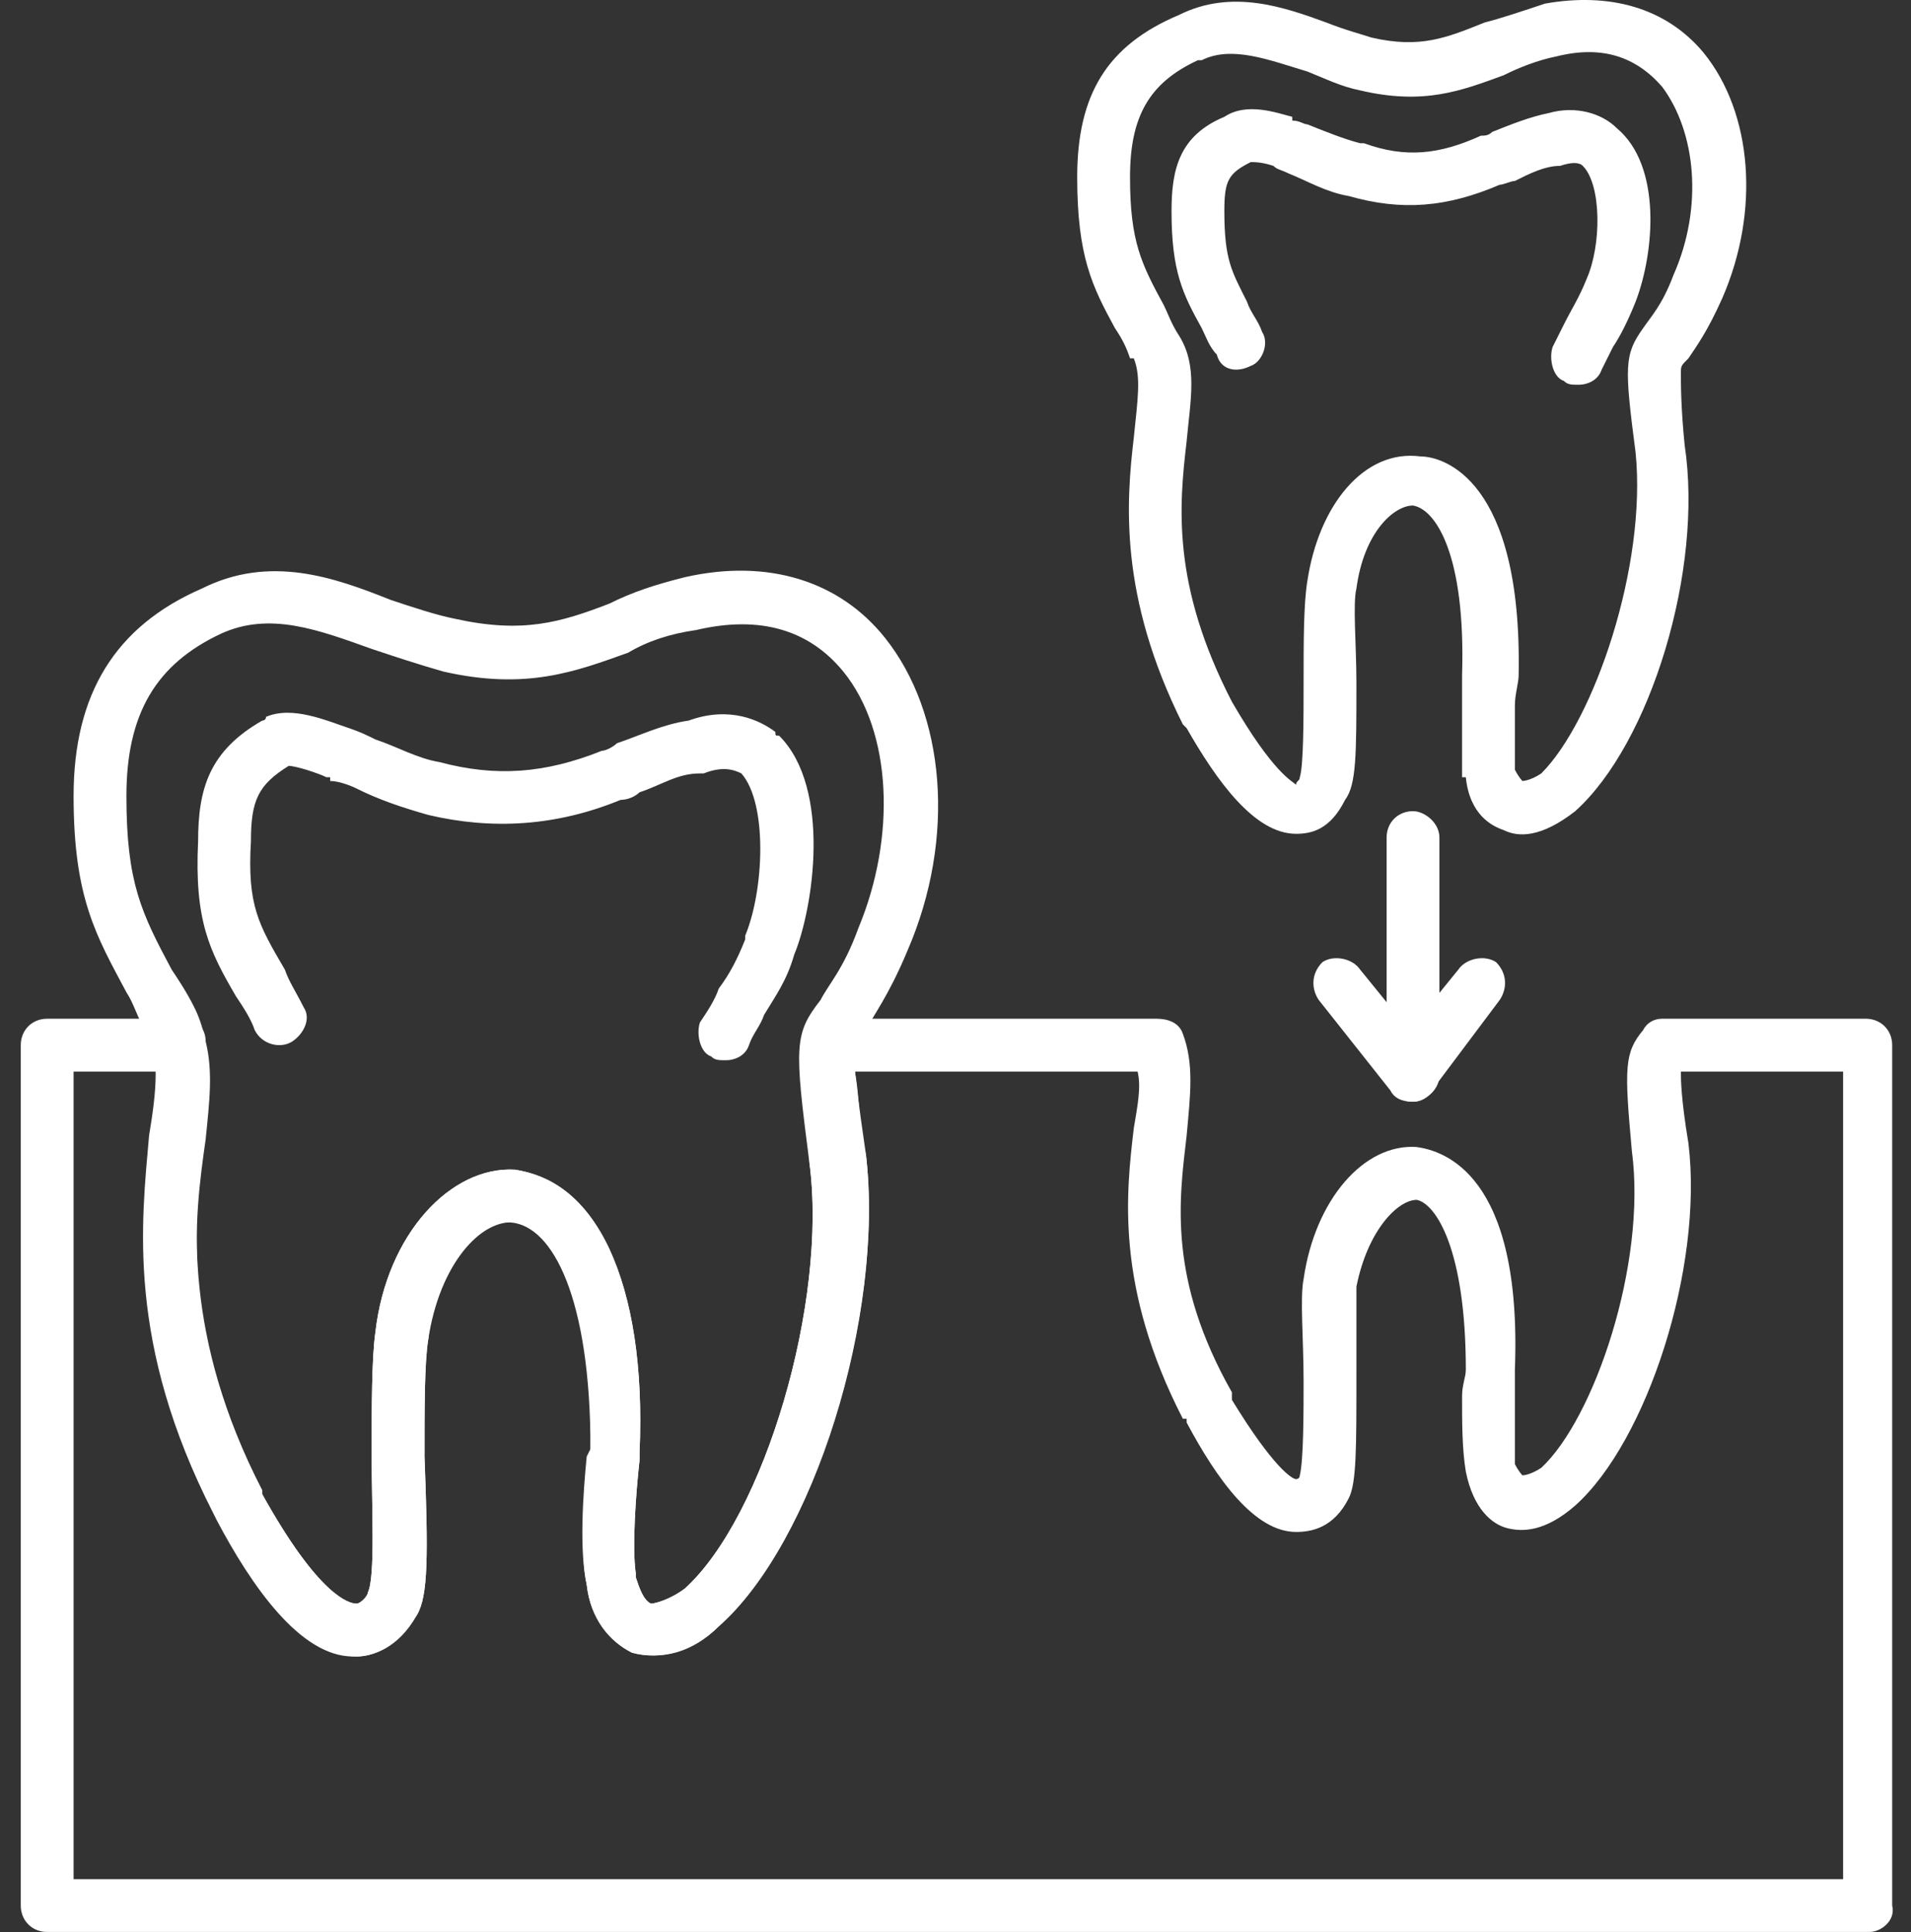
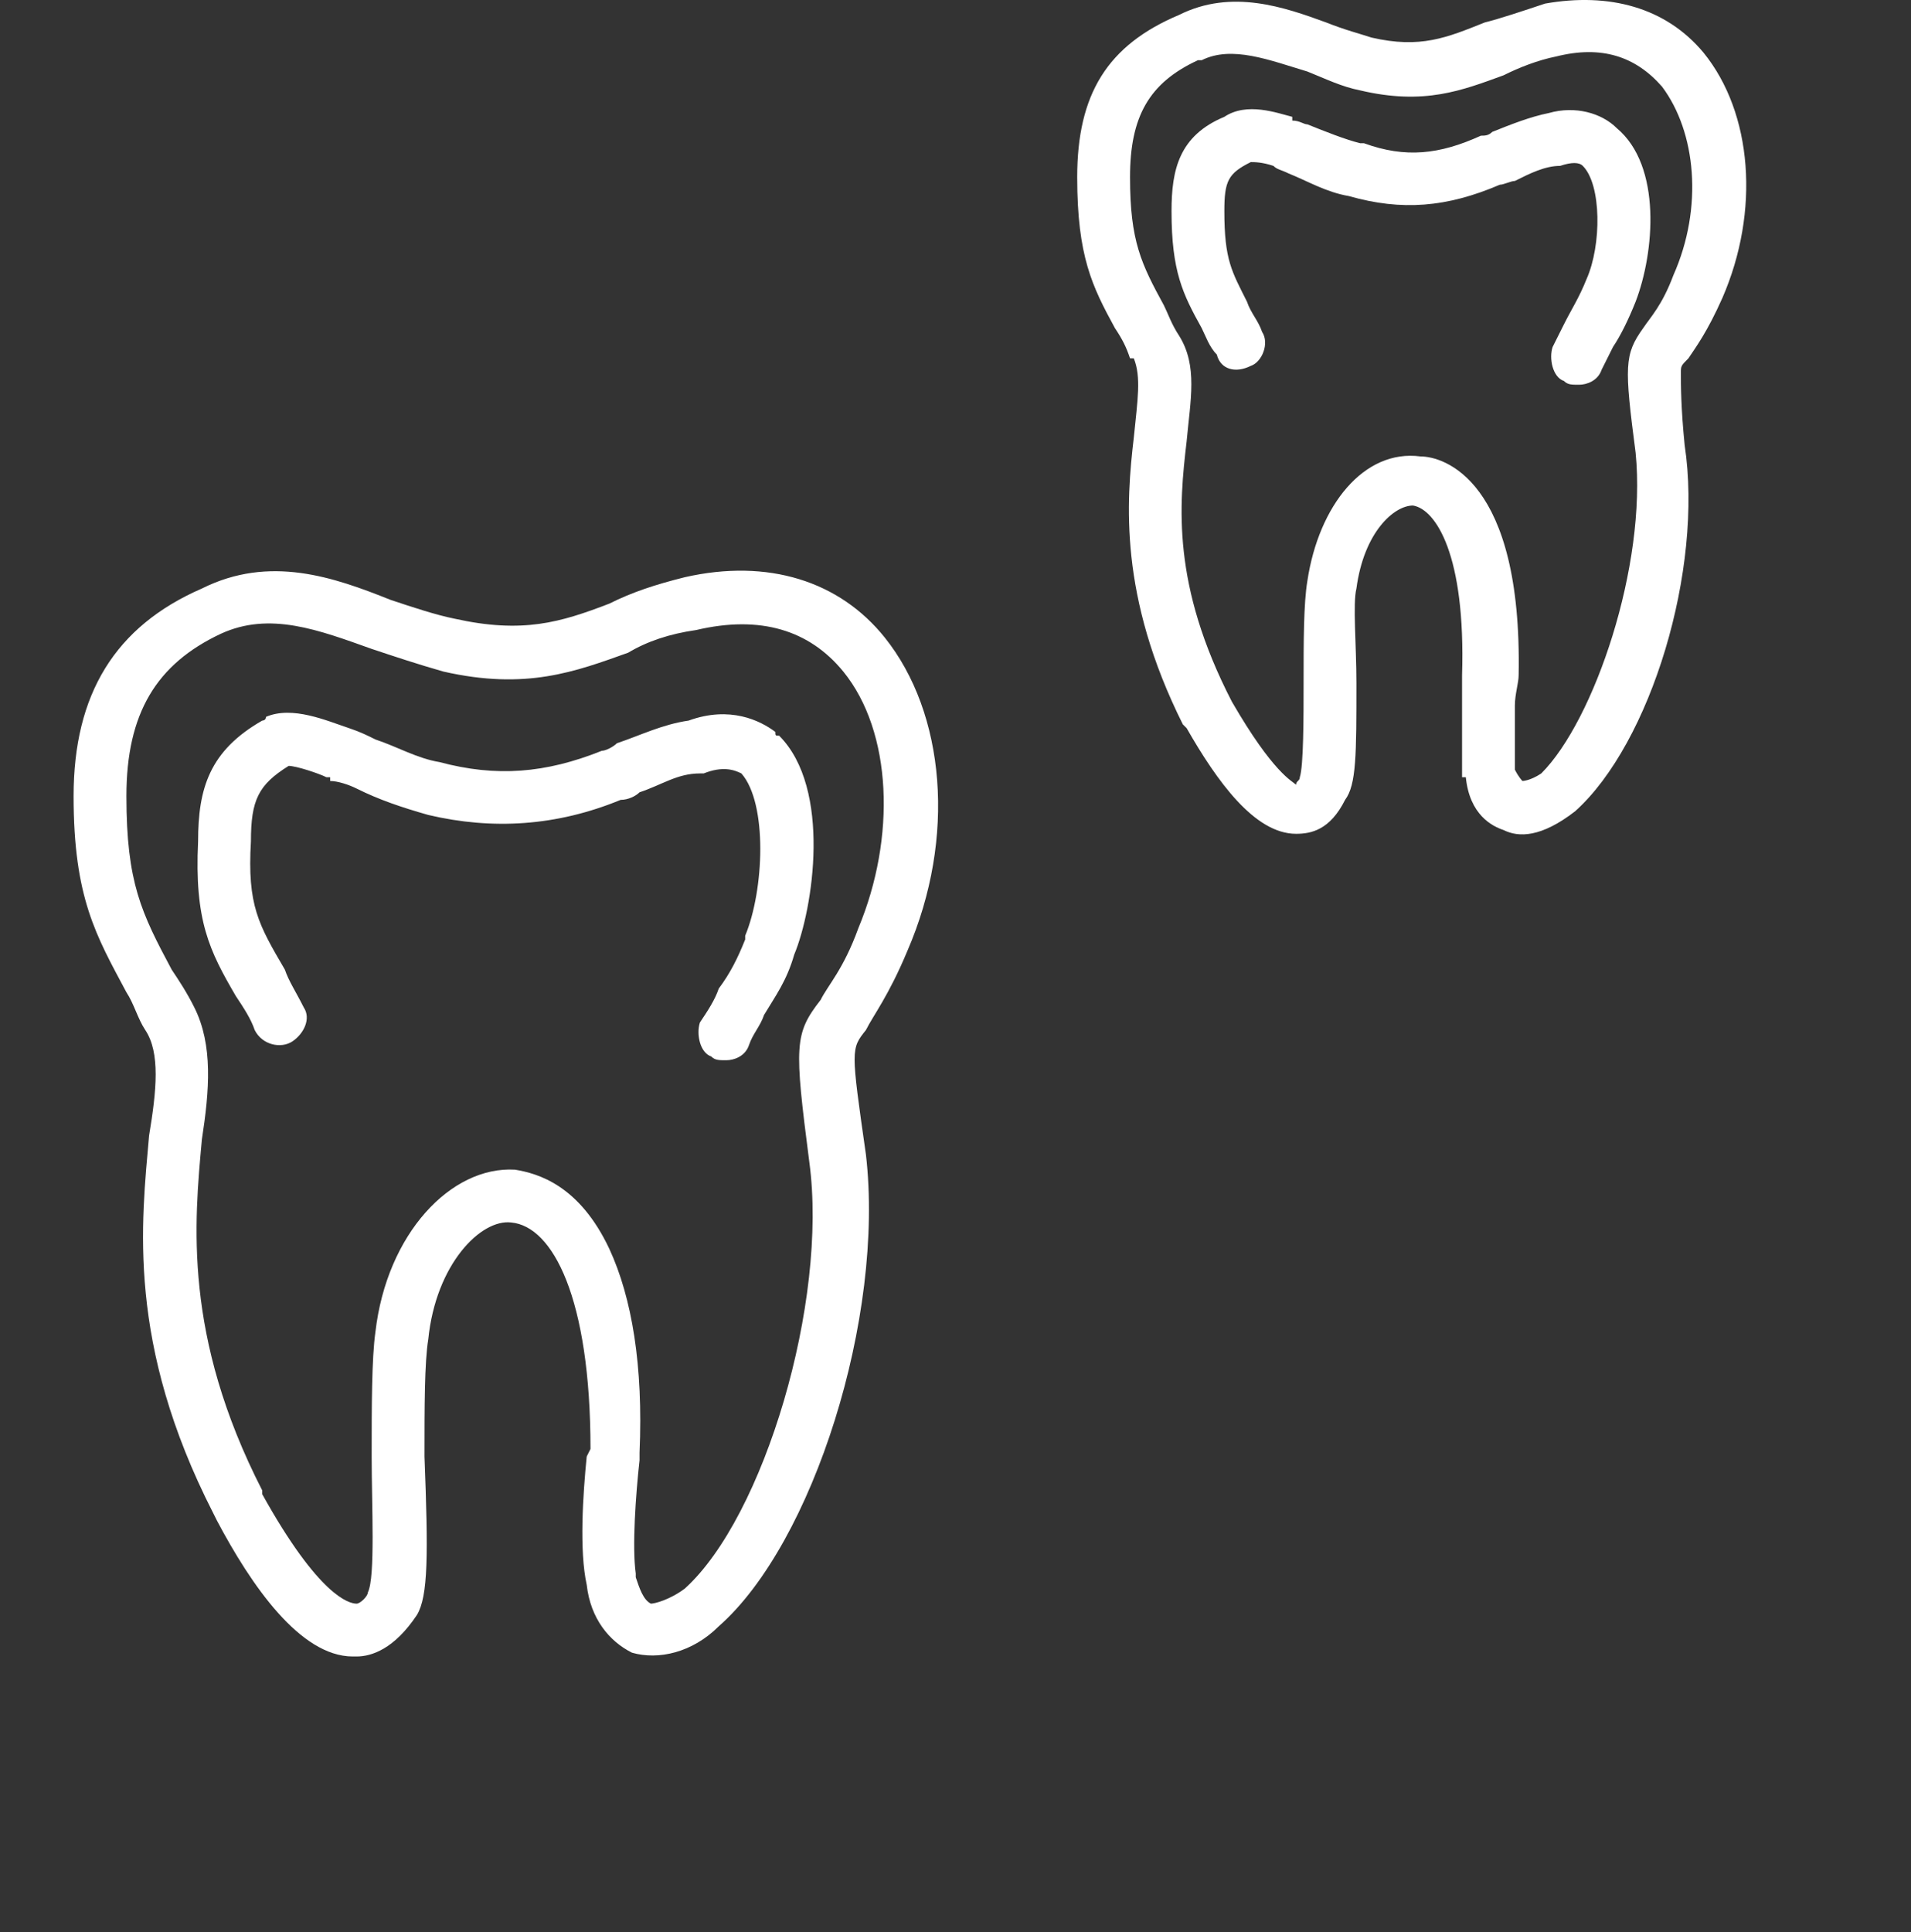
<svg xmlns="http://www.w3.org/2000/svg" width="92" height="93" viewBox="0 0 92 93" fill="none">
  <rect x="0" y="0" width="92" height="93" fill="#333333" stroke="none" />
-   <path fill-rule="evenodd" clip-rule="evenodd" d="M90.004 92.992H2.271C1.545 92.992 1 92.447 1 91.72V50.306C1 49.58 1.545 49.035 2.271 49.035H8.811C9.355 49.035 9.9 49.398 9.9 50.124C10.264 51.578 10.082 53.031 9.9 54.847C9.355 58.662 8.629 64.111 12.625 71.74V71.921C15.35 76.826 16.803 77.189 17.166 77.189C17.348 77.189 17.711 76.826 17.711 76.644C18.074 75.918 17.893 72.466 17.893 70.105C17.893 67.744 17.893 65.382 18.074 64.111C18.619 59.388 21.707 56.119 24.795 56.3C25.885 56.482 27.883 57.027 29.336 60.115C30.426 62.476 30.971 65.746 30.789 69.923C30.789 69.923 30.789 69.923 30.789 70.105V70.287C30.607 71.921 30.426 74.464 30.607 75.736C30.607 75.918 30.607 75.918 30.607 75.918C30.789 76.462 30.971 77.007 31.334 77.189C31.516 77.189 32.242 77.007 32.969 76.462C36.783 73.011 39.871 62.658 38.963 55.937V55.21C38.6 52.123 38.418 50.851 38.781 49.943C38.781 49.398 39.326 49.035 39.871 49.035H55.674C56.219 49.035 56.764 49.216 56.945 49.761C57.49 51.214 57.309 52.667 57.127 54.666C56.764 57.753 56.219 61.568 59.307 67.017V67.38C61.305 70.65 62.213 71.195 62.395 71.195C62.395 71.195 62.576 71.195 62.576 71.013C62.758 70.287 62.758 67.925 62.758 66.472C62.758 64.474 62.576 62.476 62.758 61.568C63.303 57.753 65.664 55.029 68.207 55.21C69.478 55.392 73.293 56.482 72.93 65.927C72.93 66.29 72.93 66.835 72.93 67.38C72.93 68.289 72.93 69.56 72.93 70.468C73.111 70.832 73.293 71.013 73.293 71.013C73.293 71.013 73.656 71.013 74.201 70.65C76.744 68.289 79.287 60.841 78.561 55.392C78.197 51.396 78.197 50.669 79.106 49.58C79.287 49.216 79.65 49.035 80.014 49.035H89.822C90.549 49.035 91.094 49.58 91.094 50.306V91.72C91.275 92.447 90.549 92.992 90.004 92.992ZM3.543 90.449H88.732V51.578H80.922C80.922 51.941 80.922 52.849 81.285 55.029C82.012 61.023 79.287 69.378 75.836 72.466C74.383 73.738 73.293 73.738 72.566 73.556C71.84 73.374 70.932 72.648 70.568 70.832C70.387 69.742 70.387 68.47 70.387 67.199C70.387 66.654 70.568 66.29 70.568 65.927C70.568 60.115 69.115 57.935 68.207 57.753C67.299 57.753 65.846 59.206 65.301 61.931C65.301 62.658 65.301 64.656 65.301 66.29C65.301 69.742 65.301 71.376 64.938 72.103C64.211 73.556 63.121 73.738 62.395 73.738C60.397 73.738 58.58 71.195 57.127 68.47V68.289H56.945C53.676 61.931 54.221 57.39 54.584 54.302C54.766 53.212 54.947 52.304 54.766 51.578H41.143C41.324 52.304 41.324 53.394 41.506 54.847L41.688 55.574C42.596 63.203 39.145 74.283 34.603 78.279C33.332 79.55 31.879 79.914 30.426 79.55C29.336 79.005 28.428 77.915 28.246 76.281C27.883 74.646 28.246 71.921 28.428 70.105V69.742C28.609 62.476 26.611 59.025 24.795 58.843C23.16 58.662 21.162 60.841 20.617 64.474C20.436 65.564 20.436 67.744 20.436 70.105C20.617 74.828 20.617 76.826 20.072 77.734C19.164 79.369 17.893 79.732 17.166 79.732C14.441 79.732 12.262 76.099 10.445 73.011V72.83C6.086 64.474 6.812 58.662 7.357 54.484C7.539 53.394 7.539 52.486 7.539 51.578H3.543V90.449Z" fill="white" />
  <path fill-rule="evenodd" clip-rule="evenodd" d="M17.166 79.732C16.984 79.732 16.984 79.732 16.984 79.732C14.441 79.732 12.08 76.281 10.445 73.193L10.264 72.83C6.086 64.656 6.812 58.843 7.176 54.666C7.539 52.486 7.721 50.669 6.994 49.58C6.631 49.035 6.449 48.308 6.086 47.763C4.633 45.039 3.543 43.222 3.543 38.318C3.543 33.414 5.541 30.144 9.719 28.328C12.988 26.693 16.076 27.783 18.801 28.873C19.891 29.236 20.98 29.599 21.889 29.781C25.158 30.507 26.975 29.962 29.336 29.054C30.426 28.509 31.516 28.146 32.969 27.783C36.965 26.875 40.416 27.964 42.596 30.689C45.502 34.322 46.047 40.316 43.685 45.765C42.777 47.945 42.051 48.853 41.688 49.58C40.961 50.488 40.961 50.488 41.688 55.574C42.596 63.384 39.145 74.283 34.603 78.279C33.332 79.55 31.697 79.914 30.426 79.55C29.336 79.005 28.428 77.916 28.246 76.281C27.883 74.646 28.064 71.921 28.246 70.105L28.428 69.742C28.428 62.476 26.611 59.025 24.613 58.843C23.16 58.662 20.98 60.841 20.617 64.474C20.436 65.564 20.436 67.744 20.436 70.105C20.617 74.828 20.617 76.826 20.072 77.734C18.982 79.369 17.893 79.732 17.166 79.732ZM12.625 71.74V71.921C15.35 76.826 16.803 77.189 17.166 77.189C17.348 77.189 17.711 76.826 17.711 76.644C18.074 75.918 17.893 72.466 17.893 70.105C17.893 67.744 17.893 65.382 18.074 64.111C18.619 59.388 21.707 56.119 24.795 56.3C25.885 56.482 27.883 57.027 29.336 60.115C30.426 62.476 30.971 65.746 30.789 69.923C30.789 69.923 30.789 69.923 30.789 70.105V70.287C30.607 71.921 30.426 74.464 30.607 75.736C30.607 75.918 30.607 75.918 30.607 75.918C30.789 76.463 30.971 77.007 31.334 77.189C31.516 77.189 32.242 77.007 32.969 76.463C36.783 73.011 39.871 62.658 38.963 55.937C38.236 50.306 38.236 49.761 39.508 48.127C39.871 47.4 40.598 46.673 41.324 44.675C43.141 40.316 42.959 35.23 40.598 32.324C38.963 30.326 36.602 29.599 33.514 30.326C32.242 30.507 31.152 30.871 30.244 31.416C27.701 32.324 25.34 33.232 21.344 32.324C20.072 31.96 18.982 31.597 17.893 31.234C15.35 30.326 12.988 29.418 10.627 30.507C7.539 31.96 6.086 34.322 6.086 38.318C6.086 42.496 6.812 43.949 8.266 46.673C8.629 47.218 8.992 47.763 9.355 48.49C10.264 50.306 10.082 52.486 9.719 54.847C9.355 58.843 8.811 64.293 12.625 71.74Z" fill="white" />
  <path fill-rule="evenodd" clip-rule="evenodd" d="M34.967 51.033C34.603 51.033 34.422 51.033 34.24 50.851C33.695 50.67 33.514 49.761 33.695 49.217C34.059 48.672 34.422 48.127 34.603 47.582C35.148 46.855 35.512 46.129 35.875 45.22C35.875 45.22 35.875 45.22 35.875 45.039C36.783 42.859 36.965 38.681 35.693 37.228C35.33 37.047 34.785 36.865 33.877 37.228C33.695 37.228 33.695 37.228 33.695 37.228C32.605 37.228 31.879 37.773 30.789 38.136C30.608 38.318 30.244 38.5 29.881 38.5C26.793 39.771 23.705 39.953 20.617 39.226C19.346 38.863 18.256 38.5 17.166 37.955C16.803 37.773 16.258 37.592 15.895 37.592C15.895 37.592 15.895 37.592 15.895 37.41H15.713C15.35 37.228 14.26 36.865 13.896 36.865C12.443 37.773 12.08 38.5 12.08 40.498C11.899 43.586 12.443 44.494 13.715 46.673C13.896 47.218 14.26 47.763 14.623 48.49C14.986 49.035 14.623 49.761 14.078 50.125C13.533 50.488 12.625 50.306 12.262 49.58C12.08 49.035 11.717 48.49 11.354 47.945C10.082 45.765 9.355 44.312 9.537 40.498C9.537 37.955 10.082 36.138 12.625 34.685C12.625 34.685 12.807 34.685 12.807 34.504C14.078 33.959 15.713 34.685 16.803 35.048C17.348 35.23 17.711 35.412 18.074 35.593C19.164 35.957 20.072 36.502 21.162 36.683C23.887 37.41 26.248 37.228 28.973 36.138C29.154 36.138 29.518 35.957 29.699 35.775C30.789 35.412 31.879 34.867 33.15 34.685C35.148 33.959 36.602 34.685 37.328 35.23C37.328 35.412 37.328 35.412 37.51 35.412C40.053 37.955 39.145 43.767 38.236 45.947C37.873 47.218 37.328 47.945 36.783 48.853C36.602 49.398 36.238 49.761 36.057 50.306C35.875 50.851 35.33 51.033 34.967 51.033Z" fill="white" />
  <path fill-rule="evenodd" clip-rule="evenodd" d="M62.395 40.134C60.397 40.134 58.58 37.591 57.127 35.048L56.945 34.867C53.857 28.691 54.221 24.15 54.584 21.062C54.766 19.246 54.947 18.156 54.584 17.248C54.402 17.248 54.402 17.248 54.402 17.248C54.221 16.703 54.039 16.339 53.676 15.794C52.586 13.796 51.859 12.343 51.859 8.529C51.859 4.533 53.312 2.171 56.764 0.718C59.307 -0.553 61.85 0.355 63.848 1.082C64.756 1.445 65.482 1.627 66.027 1.808C68.389 2.353 69.66 1.808 71.477 1.082C72.203 0.9 73.293 0.537 74.383 0.173C77.471 -0.372 80.195 0.355 82.012 2.535C84.373 5.441 84.736 10.164 82.92 14.341C82.193 15.976 81.648 16.703 81.285 17.248C80.922 17.611 80.922 17.611 80.922 17.974C80.922 18.519 80.922 19.609 81.103 21.425C82.012 27.419 79.469 35.775 75.836 39.044C74.201 40.316 73.111 40.316 72.385 39.953C71.84 39.771 70.75 39.226 70.568 37.41C70.568 37.41 70.568 37.41 70.387 37.41C70.387 36.32 70.387 35.048 70.387 33.777C70.387 33.232 70.387 32.869 70.387 32.505C70.568 26.693 69.115 24.513 68.025 24.332C67.117 24.332 65.664 25.603 65.301 28.328C65.119 29.054 65.301 31.052 65.301 32.869C65.301 36.32 65.301 37.773 64.756 38.5C64.029 39.953 63.121 40.134 62.395 40.134ZM59.307 33.777C61.305 37.228 62.213 37.591 62.395 37.773C62.395 37.591 62.576 37.591 62.576 37.41C62.758 36.865 62.758 34.504 62.758 32.869C62.758 30.871 62.758 29.054 62.94 27.964C63.484 24.332 65.664 21.607 68.389 21.97C69.478 21.97 73.293 23.06 73.111 32.505C73.111 32.869 72.93 33.414 72.93 33.959C72.93 35.048 72.93 36.32 72.93 37.047C73.111 37.41 73.293 37.591 73.293 37.591C73.293 37.591 73.656 37.591 74.201 37.228C76.744 34.685 79.287 27.238 78.742 21.789C78.197 17.611 78.197 17.066 79.106 15.794C79.469 15.25 80.014 14.705 80.559 13.252C82.012 9.982 81.648 6.349 80.014 4.17C78.742 2.716 77.107 2.171 74.928 2.716C74.019 2.898 73.111 3.261 72.385 3.625C70.387 4.351 68.57 5.078 65.482 4.351C64.574 4.17 63.848 3.806 62.94 3.443C61.123 2.898 59.307 2.171 57.853 2.898C57.672 2.898 57.672 2.898 57.672 2.898C55.31 3.988 54.402 5.623 54.402 8.529C54.402 11.617 54.947 12.707 56.037 14.705C56.219 15.068 56.4 15.613 56.764 16.158C57.672 17.611 57.309 19.246 57.127 21.244C56.764 24.332 56.4 28.146 59.307 33.777Z" fill="white" />
  <path fill-rule="evenodd" clip-rule="evenodd" d="M76.018 18.519C75.654 18.519 75.473 18.519 75.291 18.337C74.746 18.156 74.564 17.248 74.746 16.703C74.928 16.339 75.109 15.976 75.291 15.613C75.654 14.886 76.018 14.341 76.381 13.433C77.107 11.798 77.107 8.892 76.199 7.984C76.018 7.802 75.654 7.802 75.109 7.984C74.383 7.984 73.656 8.347 72.93 8.71C72.748 8.71 72.385 8.892 72.203 8.892C69.66 9.982 67.481 10.164 64.938 9.437C63.848 9.255 62.94 8.71 62.031 8.347C61.668 8.166 61.486 8.166 61.305 7.984C60.76 7.802 60.397 7.802 60.215 7.802C59.125 8.347 58.943 8.71 58.943 10.164C58.943 12.525 59.307 13.07 60.033 14.523C60.215 15.068 60.578 15.431 60.76 15.976C61.123 16.521 60.76 17.429 60.215 17.611C59.488 17.974 58.762 17.793 58.58 17.066C58.217 16.703 58.035 16.158 57.853 15.794C56.945 14.16 56.4 13.07 56.4 10.164C56.4 8.166 56.764 6.531 58.943 5.623C60.033 4.896 61.486 5.441 62.213 5.623C62.213 5.623 62.213 5.623 62.213 5.804C62.576 5.804 62.758 5.986 62.94 5.986C63.848 6.349 64.756 6.712 65.482 6.894C65.482 6.894 65.482 6.894 65.664 6.894C67.662 7.621 69.297 7.439 71.295 6.531C71.477 6.531 71.658 6.531 71.84 6.349C72.748 5.986 73.656 5.623 74.564 5.441C75.836 5.078 77.107 5.441 77.834 6.167C80.014 7.984 79.65 12.162 78.742 14.523C78.379 15.431 78.016 16.158 77.652 16.703C77.471 17.066 77.289 17.429 77.107 17.793C76.926 18.337 76.381 18.519 76.018 18.519Z" fill="white" />
-   <path fill-rule="evenodd" clip-rule="evenodd" d="M68.025 53.031C67.299 53.031 66.754 52.486 66.754 51.759V40.316C66.754 39.589 67.299 39.044 68.025 39.044C68.57 39.044 69.297 39.589 69.297 40.316V51.759C69.297 52.486 68.57 53.031 68.025 53.031Z" fill="white" />
-   <path fill-rule="evenodd" clip-rule="evenodd" d="M68.025 53.031C67.481 53.031 67.117 52.849 66.936 52.486L63.484 48.127C63.121 47.582 63.121 46.855 63.666 46.31C64.211 45.947 65.119 46.129 65.482 46.673L67.844 49.58L70.205 46.673C70.568 46.129 71.477 45.947 72.022 46.31C72.566 46.855 72.566 47.582 72.203 48.127L68.934 52.486C68.752 52.849 68.389 53.031 68.025 53.031Z" fill="white" />
</svg>